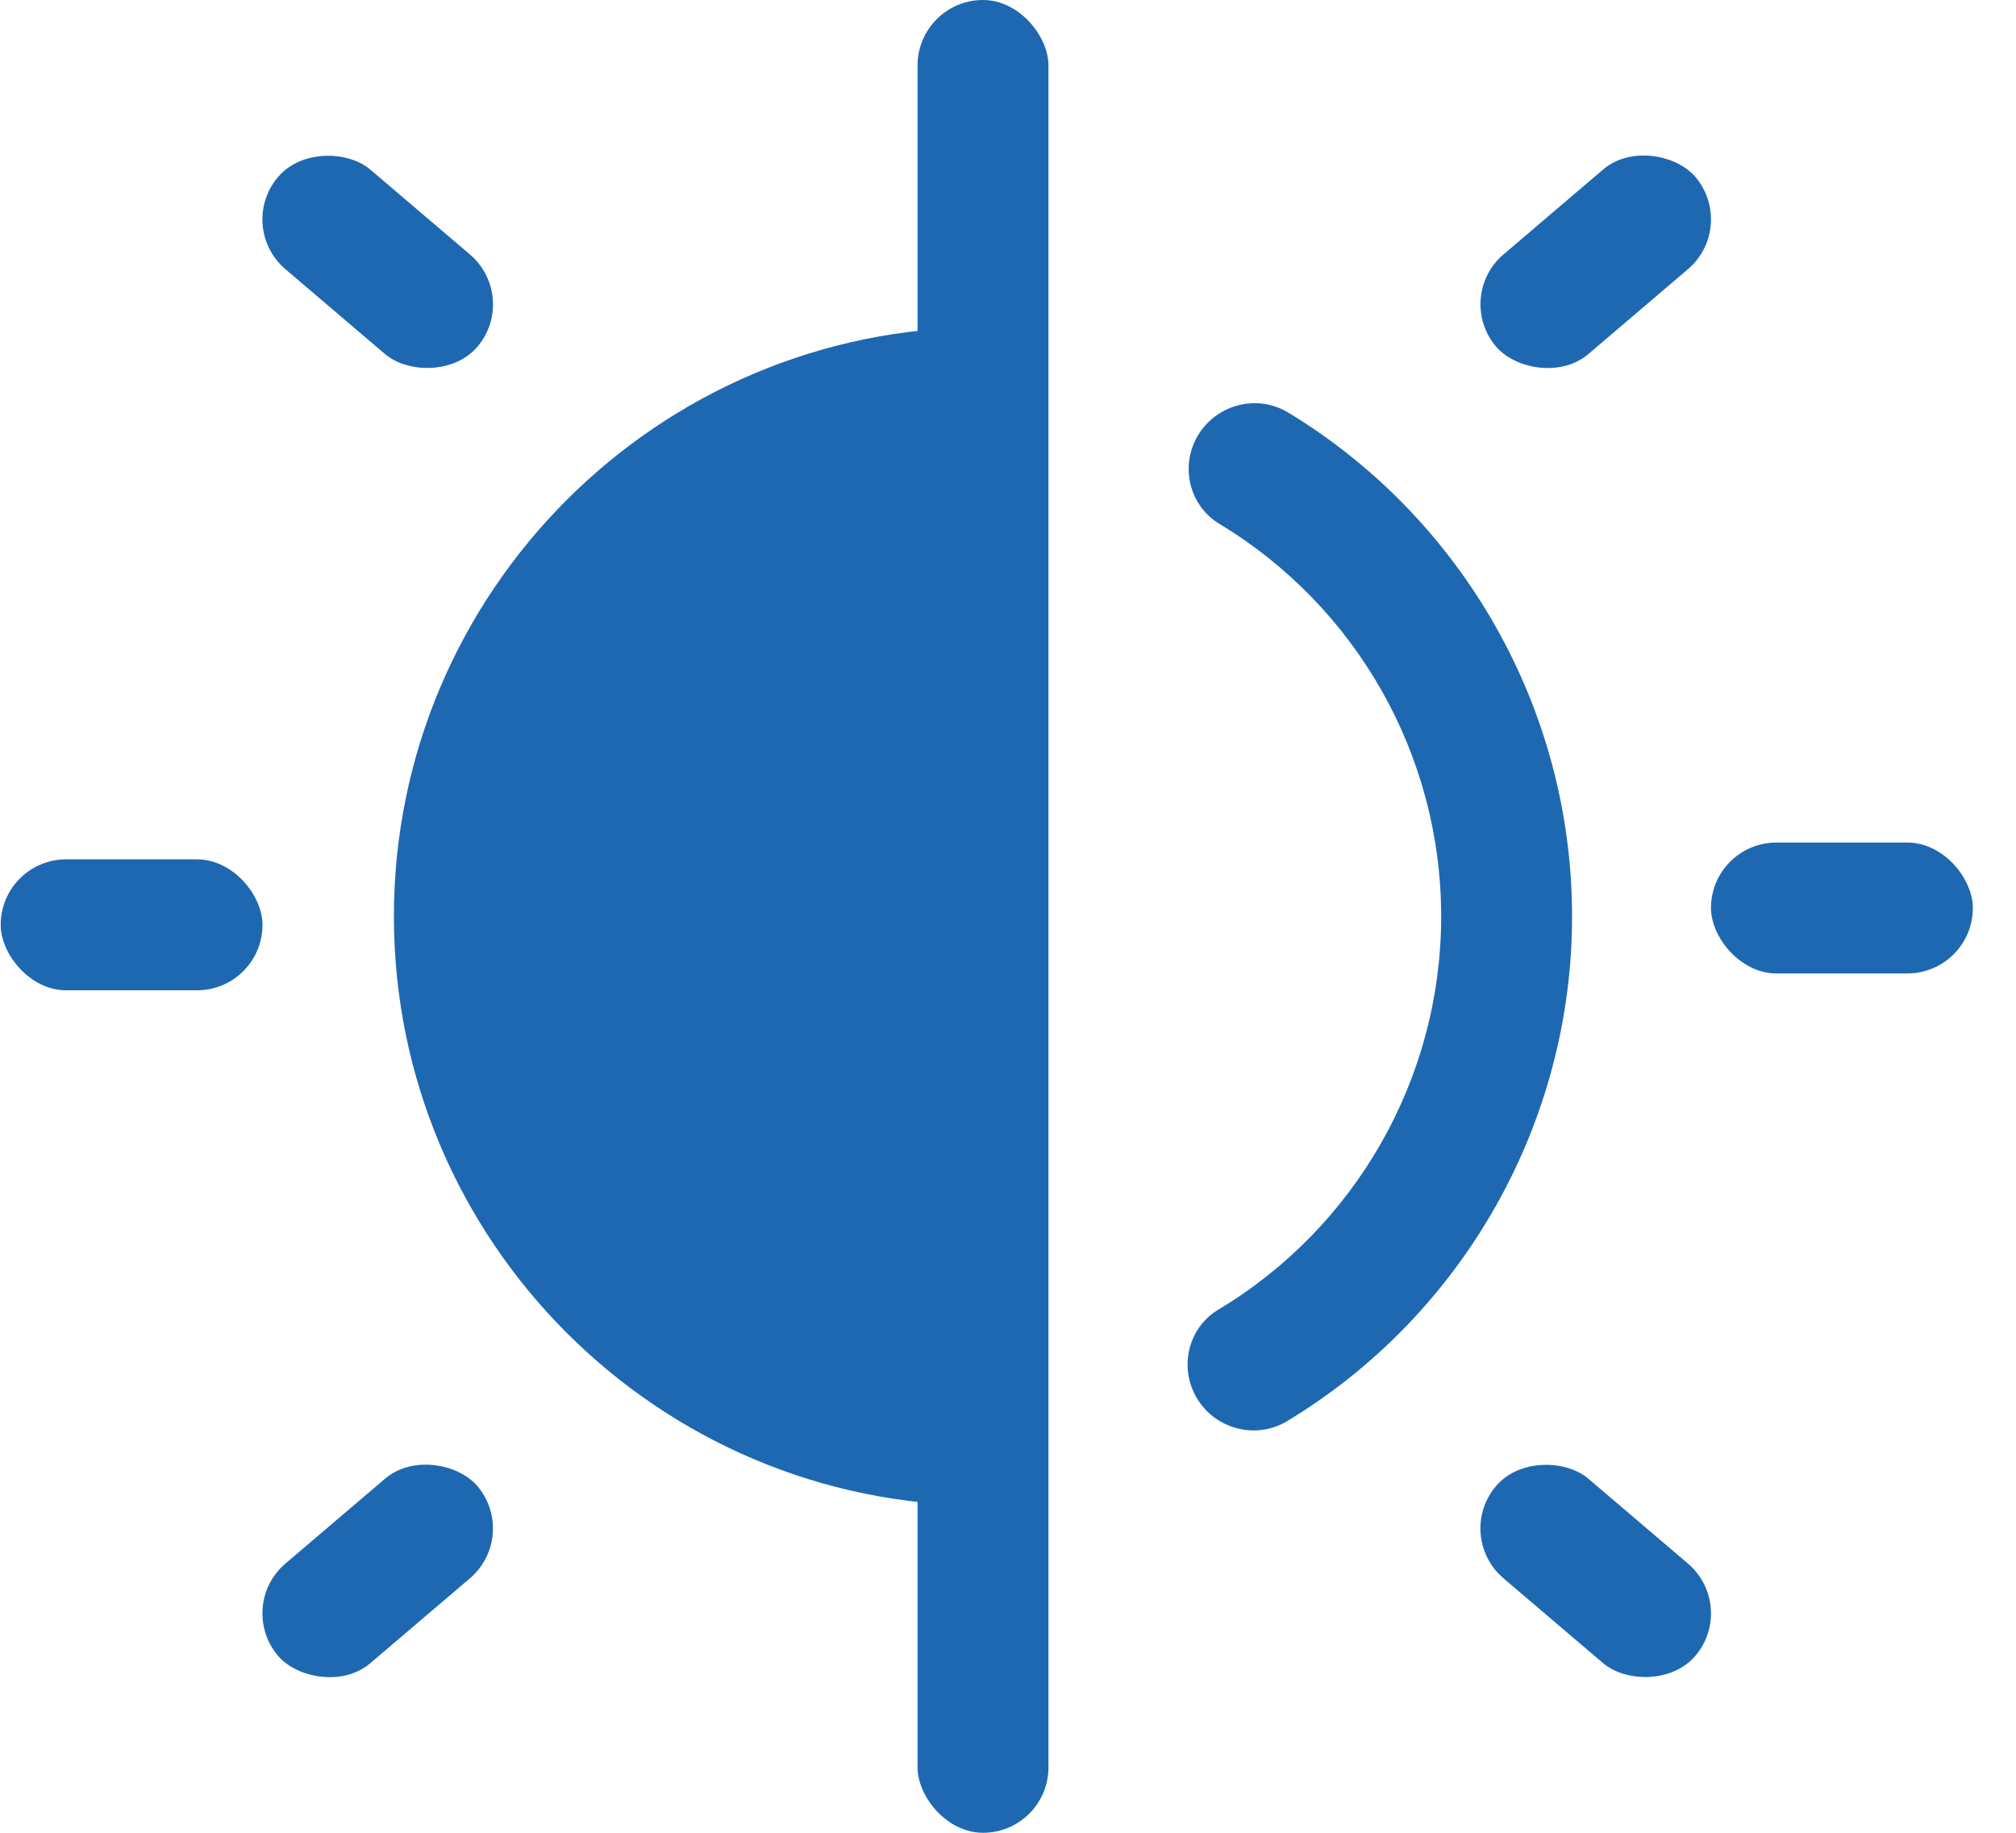
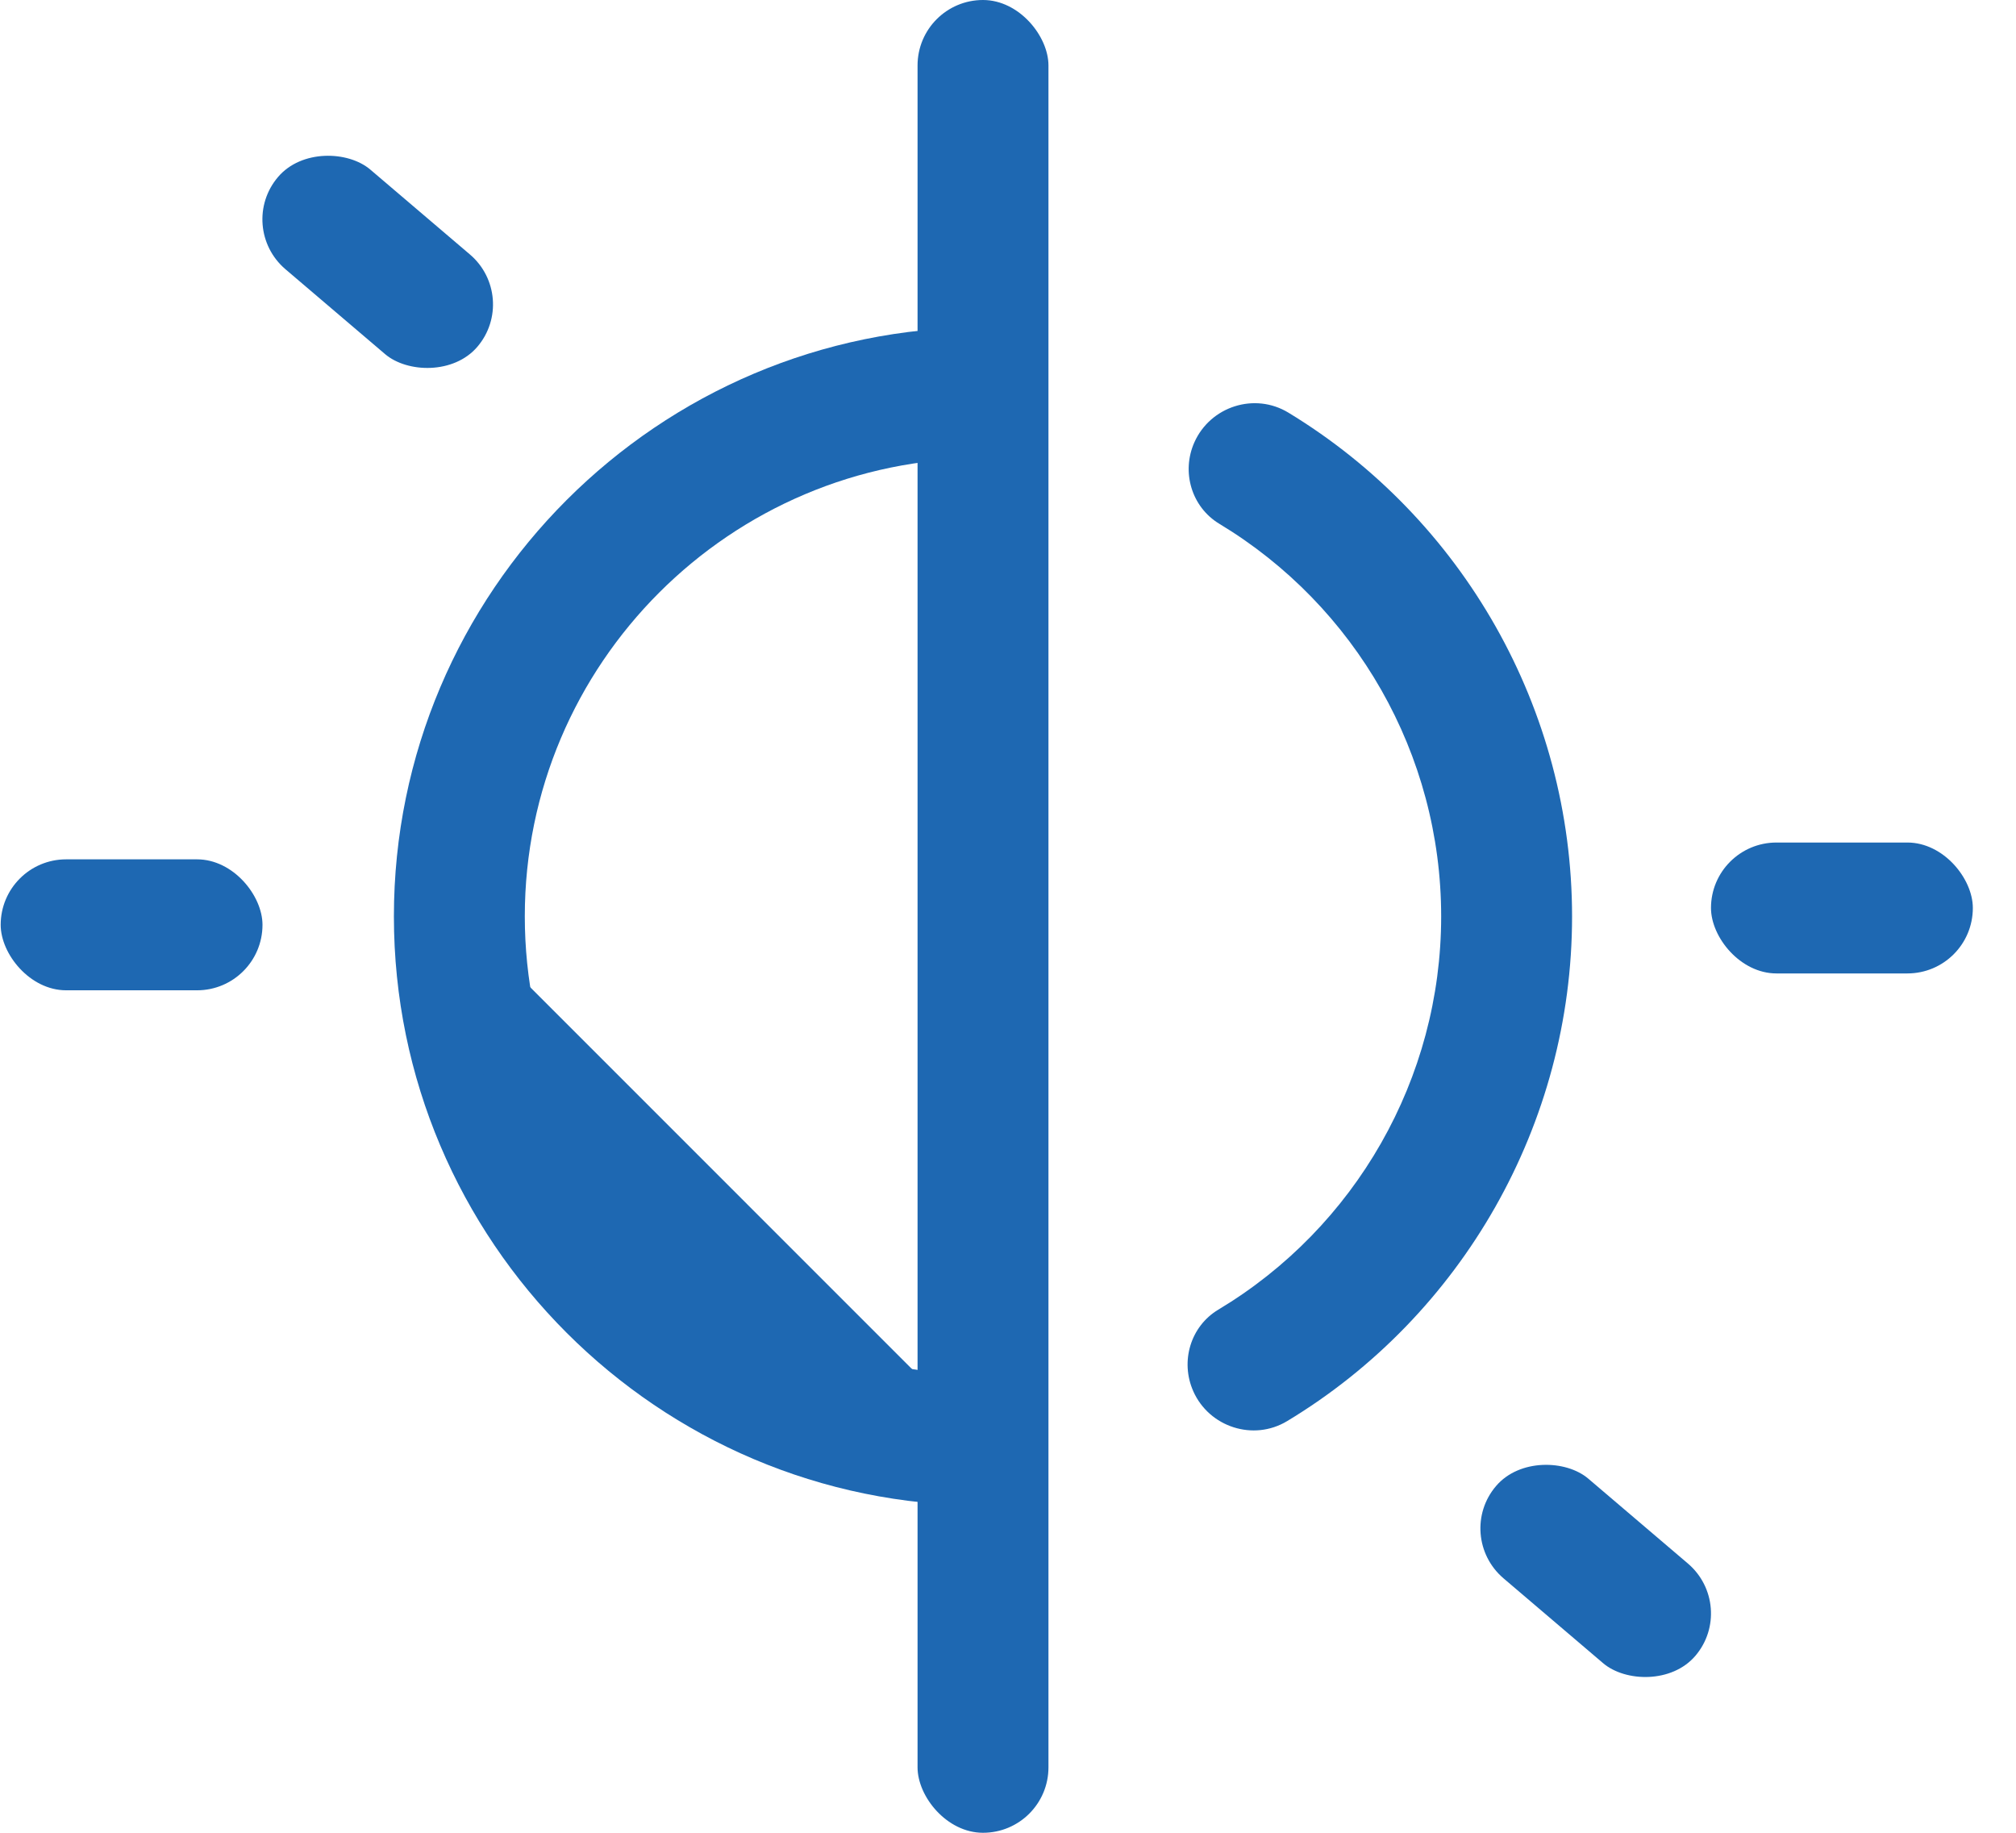
<svg xmlns="http://www.w3.org/2000/svg" width="44" height="40" viewBox="0 0 44 40" fill="none">
  <path d="M38.772 18.388H41.629C42.419 18.388 43.058 19.177 43.058 19.816C43.058 20.606 42.419 21.245 41.629 21.245H38.772C37.983 21.245 37.343 20.456 37.343 19.816C37.343 19.027 37.983 18.388 38.772 18.388Z" fill="#1E68B2" />
-   <path d="M32.813 5.554L34.988 3.7C35.588 3.187 36.586 3.373 37.002 3.861C37.513 4.461 37.442 5.362 36.842 5.873L34.667 7.727C34.067 8.239 33.069 8.053 32.653 7.566C32.142 6.966 32.213 6.064 32.813 5.554Z" fill="#1E68B2" />
  <path d="M32.652 32.432C33.163 31.832 34.179 31.857 34.666 32.272L36.841 34.125C37.441 34.638 37.514 35.538 37.002 36.138C36.491 36.738 35.475 36.713 34.988 36.298L32.813 34.445C32.213 33.932 32.139 33.032 32.652 32.432Z" fill="#1E68B2" />
  <path d="M1.443 18.755H4.301C5.09 18.755 5.729 19.545 5.729 20.184C5.729 20.973 5.09 21.613 4.301 21.613H1.443C0.654 21.613 0.015 20.823 0.015 20.184C0.015 19.395 0.654 18.755 1.443 18.755Z" fill="#1E68B2" />
-   <path d="M6.229 34.125L8.404 32.272C9.004 31.759 10.002 31.945 10.418 32.432C10.929 33.032 10.857 33.934 10.258 34.445L8.083 36.298C7.483 36.811 6.484 36.625 6.068 36.138C5.558 35.538 5.629 34.636 6.229 34.125Z" fill="#1E68B2" />
  <path d="M6.069 3.862C6.579 3.262 7.596 3.287 8.083 3.702L10.258 5.555C10.858 6.068 10.931 6.968 10.419 7.568C9.908 8.168 8.892 8.143 8.404 7.728L6.229 5.875C5.629 5.362 5.556 4.462 6.069 3.862Z" fill="#1E68B2" />
  <path d="M21.454 0C22.244 0 22.883 0.79 22.883 1.429V38.572C22.883 39.361 22.244 40 21.454 40C20.665 40 20.026 39.211 20.026 38.572V1.429C20.026 0.64 20.665 0 21.454 0Z" fill="#1E68B2" />
  <path d="M21.454 32.858C14.364 32.858 8.597 27.09 8.597 20C8.597 12.911 14.364 7.143 21.454 7.143V10.001C15.941 10.001 11.454 14.488 11.454 20C11.454 25.513 15.941 30 21.454 30V32.858Z" fill="#1E68B2" />
  <path d="M26.043 30.361C25.756 29.715 25.982 28.947 26.59 28.583C29.579 26.792 31.454 23.542 31.454 20.001C31.454 16.46 29.586 13.224 26.611 11.431C26.006 11.065 25.779 10.299 26.068 9.653C26.418 8.869 27.384 8.558 28.12 9.006C31.927 11.317 34.311 15.477 34.311 20.003C34.311 24.528 31.915 28.71 28.093 31.015C27.357 31.46 26.391 31.147 26.043 30.362L26.043 30.361Z" fill="#1E68B2" />
-   <path d="M21.454 31.429C15.143 31.429 10.026 26.311 10.026 20C10.026 13.689 15.143 8.572 21.454 8.572" fill="#1E68B2" />
+   <path d="M21.454 31.429C15.143 31.429 10.026 26.311 10.026 20" fill="#1E68B2" />
</svg>